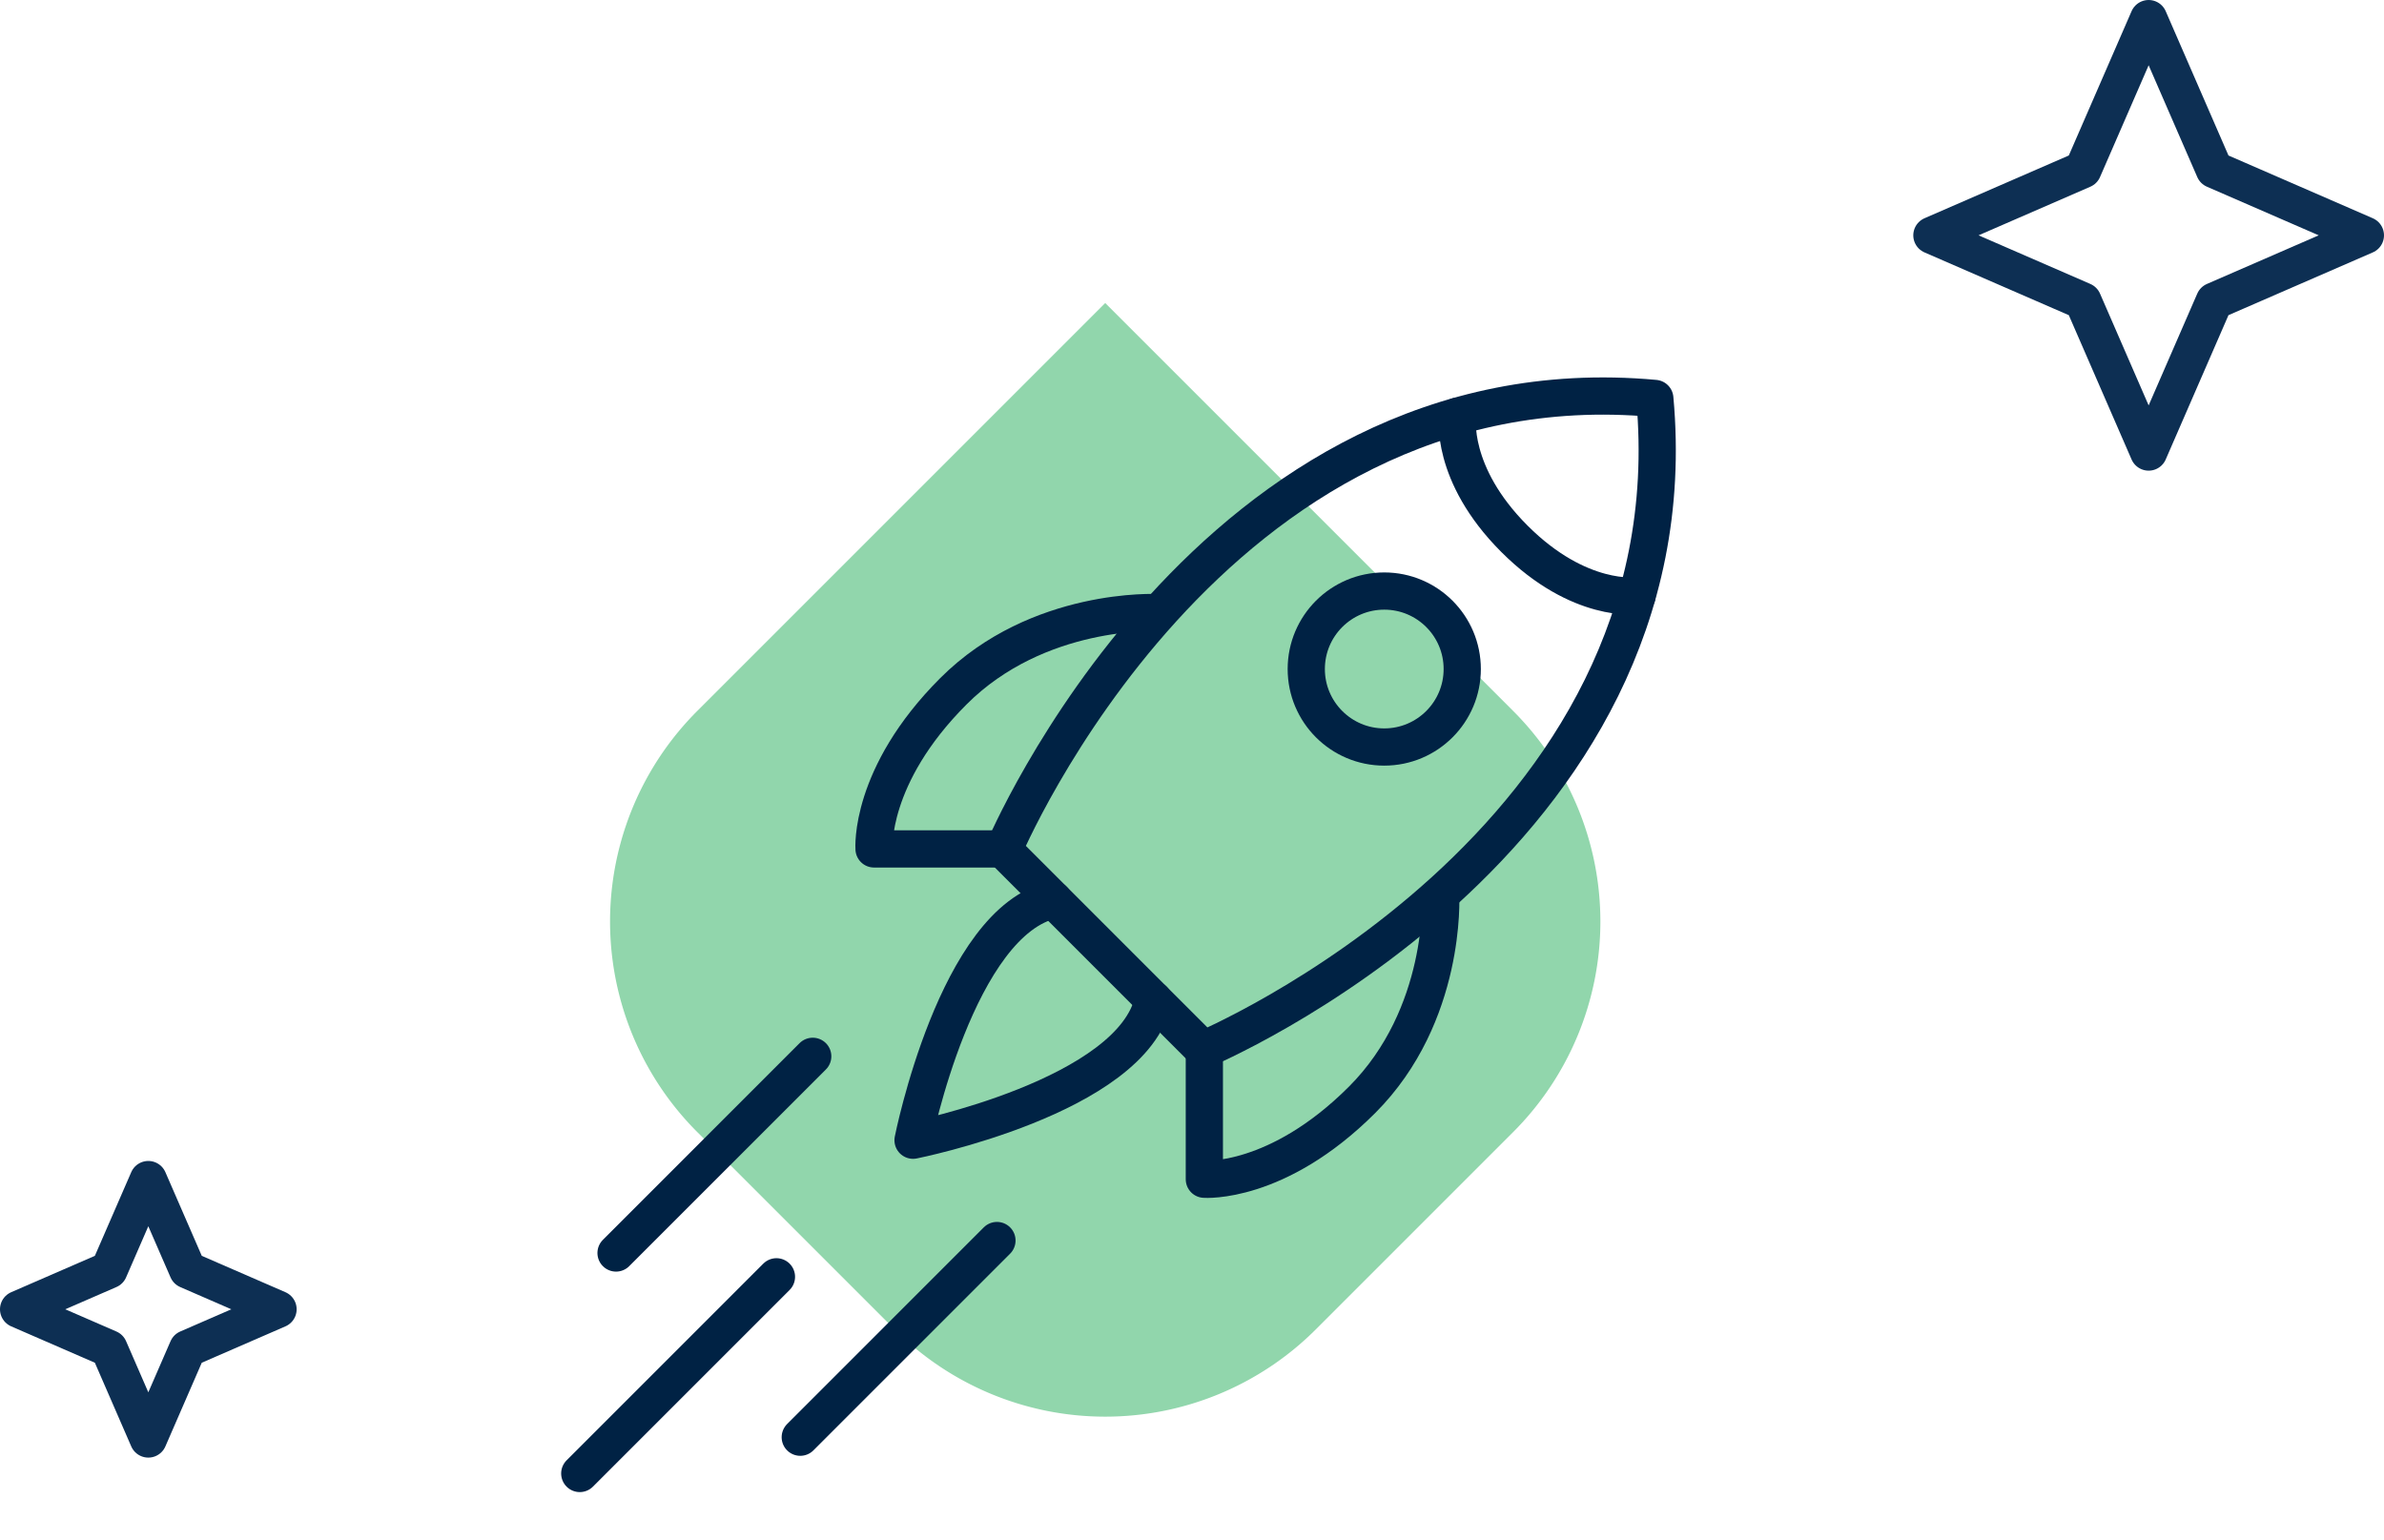
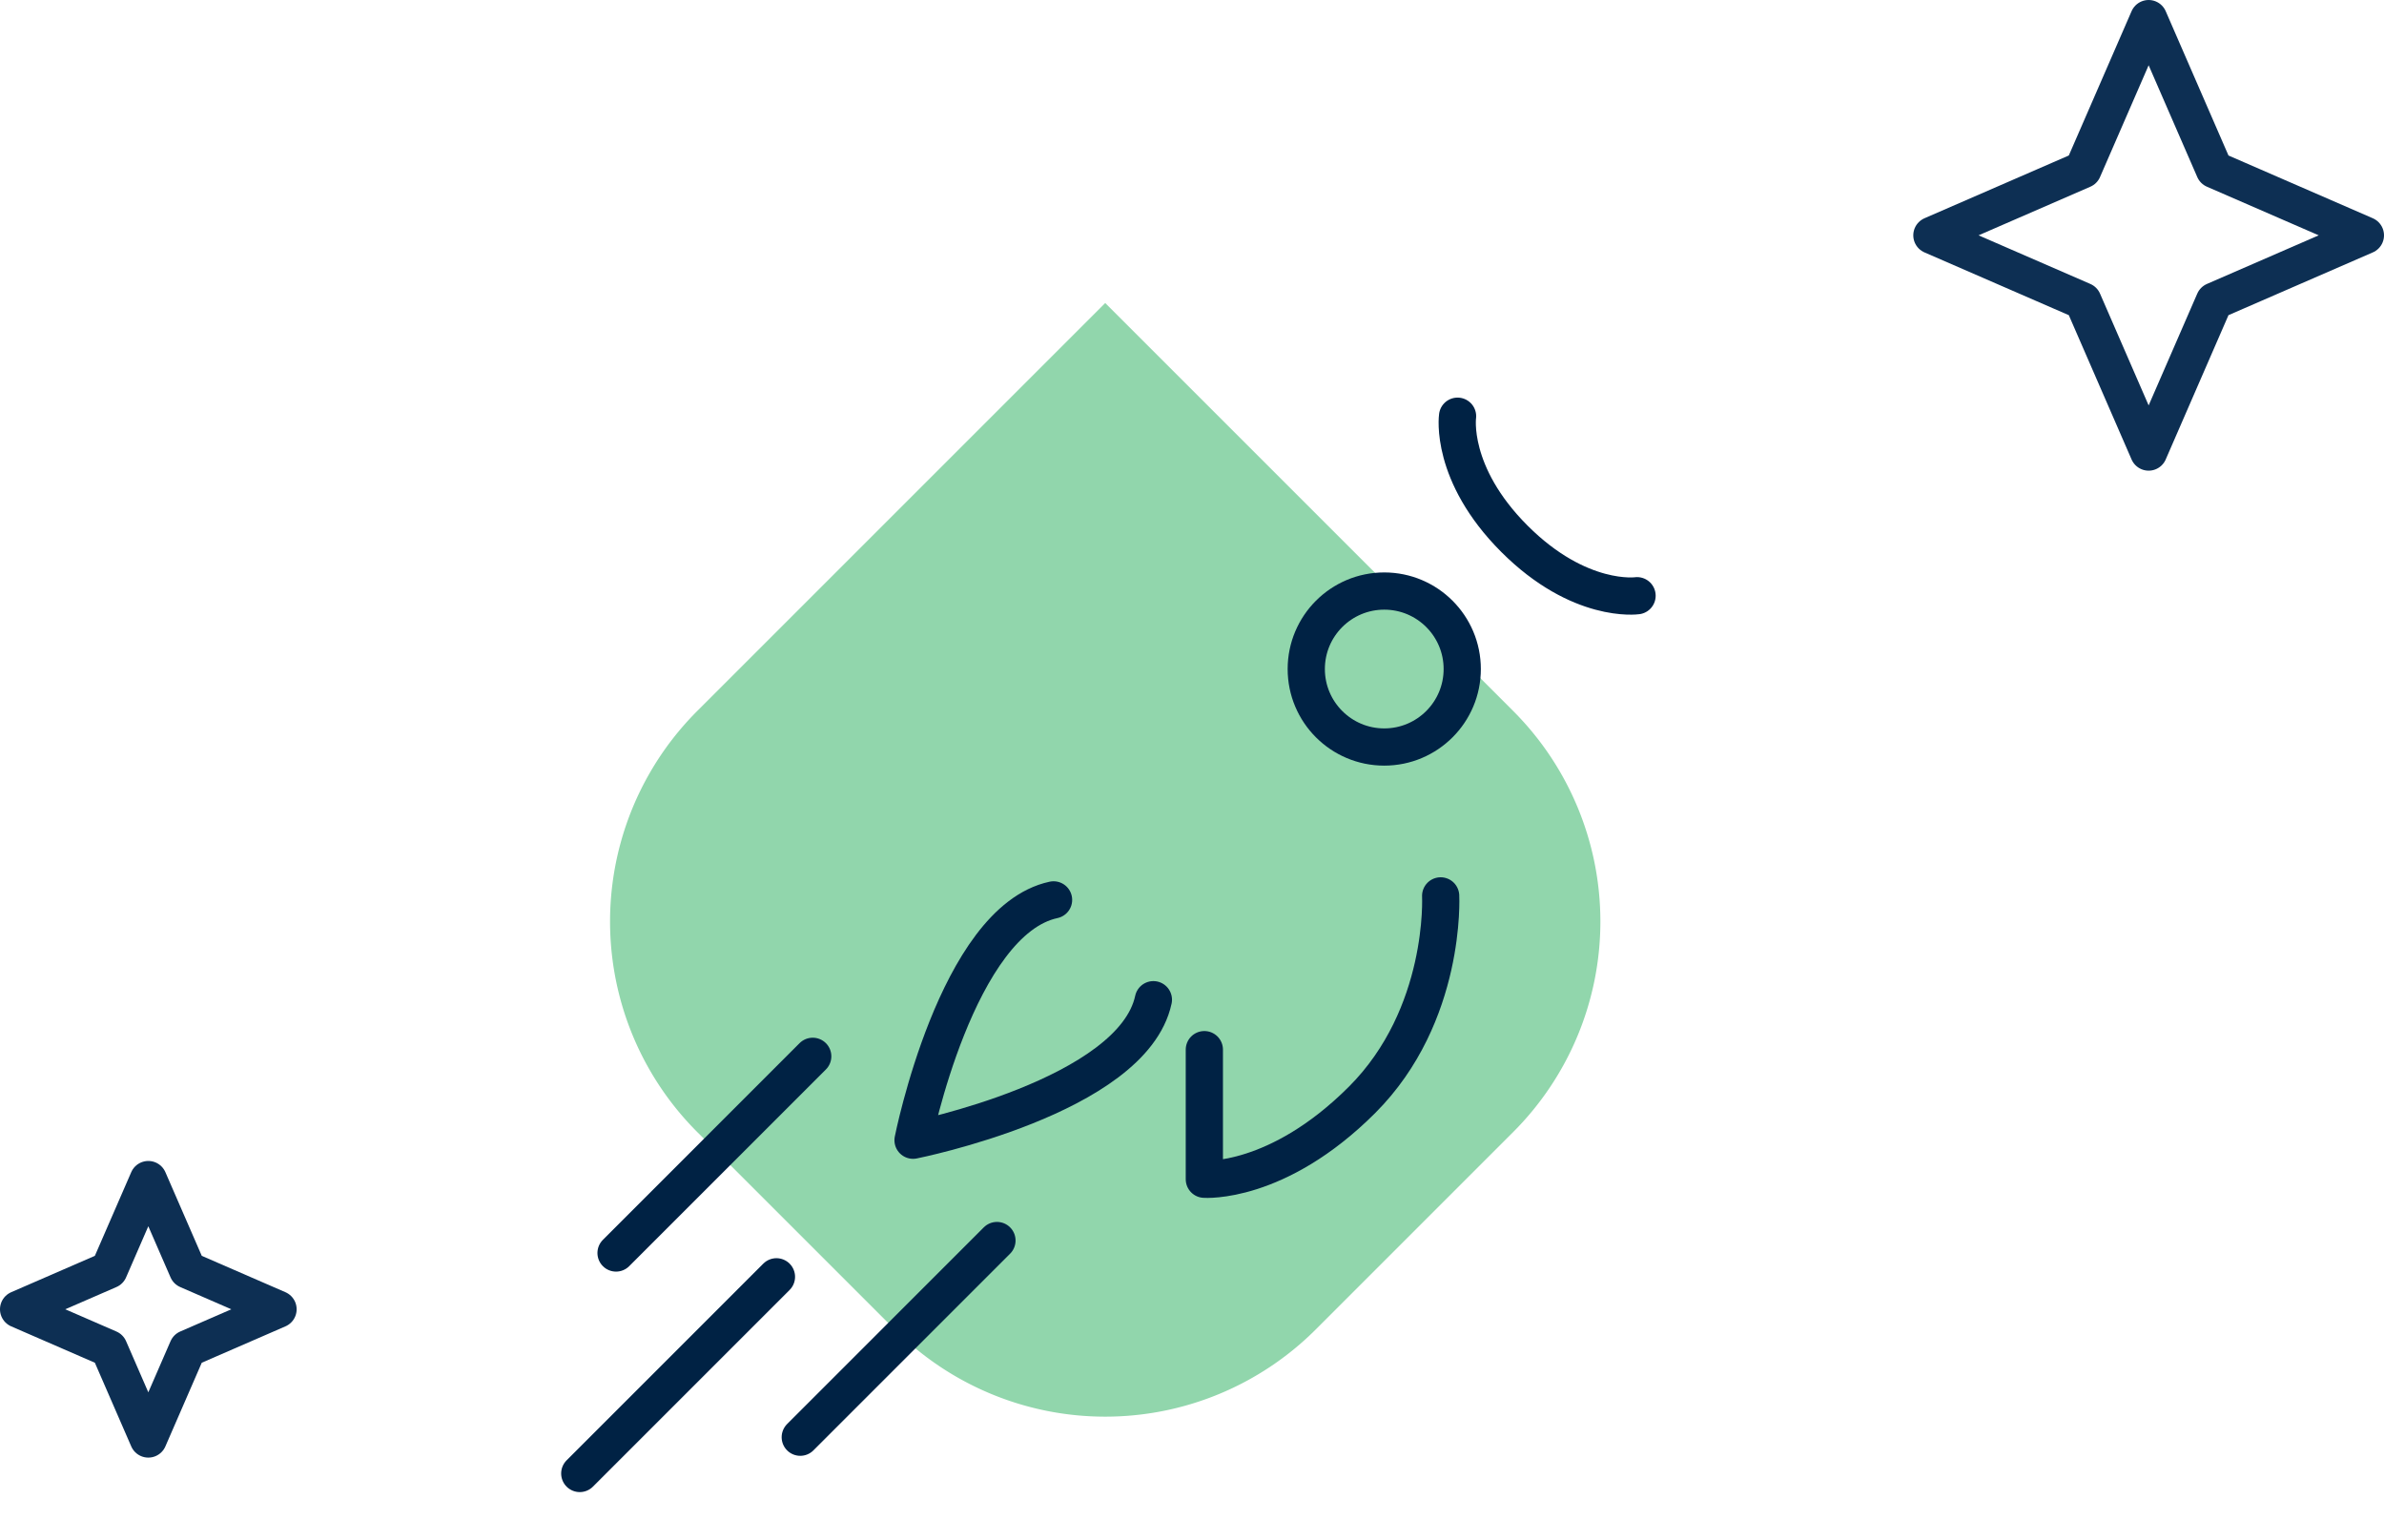
<svg xmlns="http://www.w3.org/2000/svg" width="256.199" height="165.503" viewBox="0 0 256.199 165.503">
  <g id="Gruppe_5634" data-name="Gruppe 5634" transform="translate(-841.227 -406)">
    <g id="Gruppe_5633" data-name="Gruppe 5633">
      <path id="Rechteck_2476" data-name="Rechteck 2476" d="M32,0H62A32,32,0,0,1,94,32V94a0,0,0,0,1,0,0H32A32,32,0,0,1,0,62V32A32,32,0,0,1,32,0Z" transform="translate(960 571.503) rotate(-135)" fill="#91d6ac" />
-       <path id="Pfad_23600" data-name="Pfad 23600" d="M38.861,6.326s-12.811-.66-21.922,8.452S8.412,31.722,8.412,31.722H22.339" transform="translate(926.745 465.512)" fill="none" stroke="#024" stroke-linecap="round" stroke-linejoin="round" stroke-width="4" />
-       <path id="Pfad_23601" data-name="Pfad 23601" d="M25.648,63.045l7.7,7.7S86.256,48.552,81.868.758C34.076-3.63,11.888,49.284,11.888,49.284l7.7,7.7Z" transform="translate(937.195 448.063)" fill="none" stroke="#024" stroke-linecap="round" stroke-linejoin="round" stroke-width="4" />
      <path id="Pfad_23602" data-name="Pfad 23602" d="M42.676,13.929s.66,12.813-8.452,21.925S17.28,44.382,17.28,44.382V30.454" transform="translate(953.373 488.352)" fill="none" stroke="#024" stroke-linecap="round" stroke-linejoin="round" stroke-width="4" />
      <path id="Pfad_23603" data-name="Pfad 23603" d="M35.282,24.764c-2.236,10.416-25.828,15.1-25.828,15.1s4.684-23.592,15.1-25.828" transform="translate(929.895 488.675)" fill="none" stroke="#024" stroke-linecap="round" stroke-linejoin="round" stroke-width="4" />
      <path id="Pfad_23604" data-name="Pfad 23604" d="M43.4,20.333s-6.176.884-13.176-6.116S24.11,1.041,24.11,1.041" transform="translate(973.755 449.689)" fill="none" stroke="#024" stroke-linecap="round" stroke-linejoin="round" stroke-width="4" />
      <circle id="Ellipse_89" data-name="Ellipse 89" cx="8.381" cy="8.381" r="8.381" transform="translate(981.606 469.52)" fill="none" stroke="#024" stroke-linecap="round" stroke-linejoin="round" stroke-width="4" />
      <line id="Linie_155" data-name="Linie 155" x1="21.137" y2="21.137" transform="translate(903.532 543.219)" fill="none" stroke="#024" stroke-linecap="round" stroke-linejoin="round" stroke-width="4" />
      <line id="Linie_156" data-name="Linie 156" x1="21.137" y2="21.137" transform="translate(907.431 519.523)" fill="none" stroke="#024" stroke-linecap="round" stroke-linejoin="round" stroke-width="4" />
      <line id="Linie_157" data-name="Linie 157" x1="21.137" y2="21.137" transform="translate(927.228 539.32)" fill="none" stroke="#024" stroke-linecap="round" stroke-linejoin="round" stroke-width="4" />
      <rect id="Rechteck_2457" data-name="Rechteck 2457" width="119.789" height="119.789" transform="translate(901.532 446.566)" fill="none" stroke="rgba(0,0,0,0)" stroke-width="4" />
    </g>
    <path id="Pfad_146" data-name="Pfad 146" d="M410.444,23.791l-16.233,7.06-7.06,16.231-7.06-16.231-16.233-7.06,16.233-7.06L387.151.5l7.06,16.231Z" transform="translate(684.982 407.5)" fill="none" stroke="#0d2f53" stroke-linecap="round" stroke-linejoin="round" stroke-width="4" />
    <path id="Pfad_147" data-name="Pfad 147" d="M378.333,24.125l-9.716,4.224-4.224,9.716-4.224-9.716-9.716-4.224,9.716-4.224,4.224-9.716,4.224,9.716Z" transform="translate(492.773 522.584)" fill="none" stroke="#0d2f53" stroke-linecap="round" stroke-linejoin="round" stroke-width="4" />
  </g>
</svg>